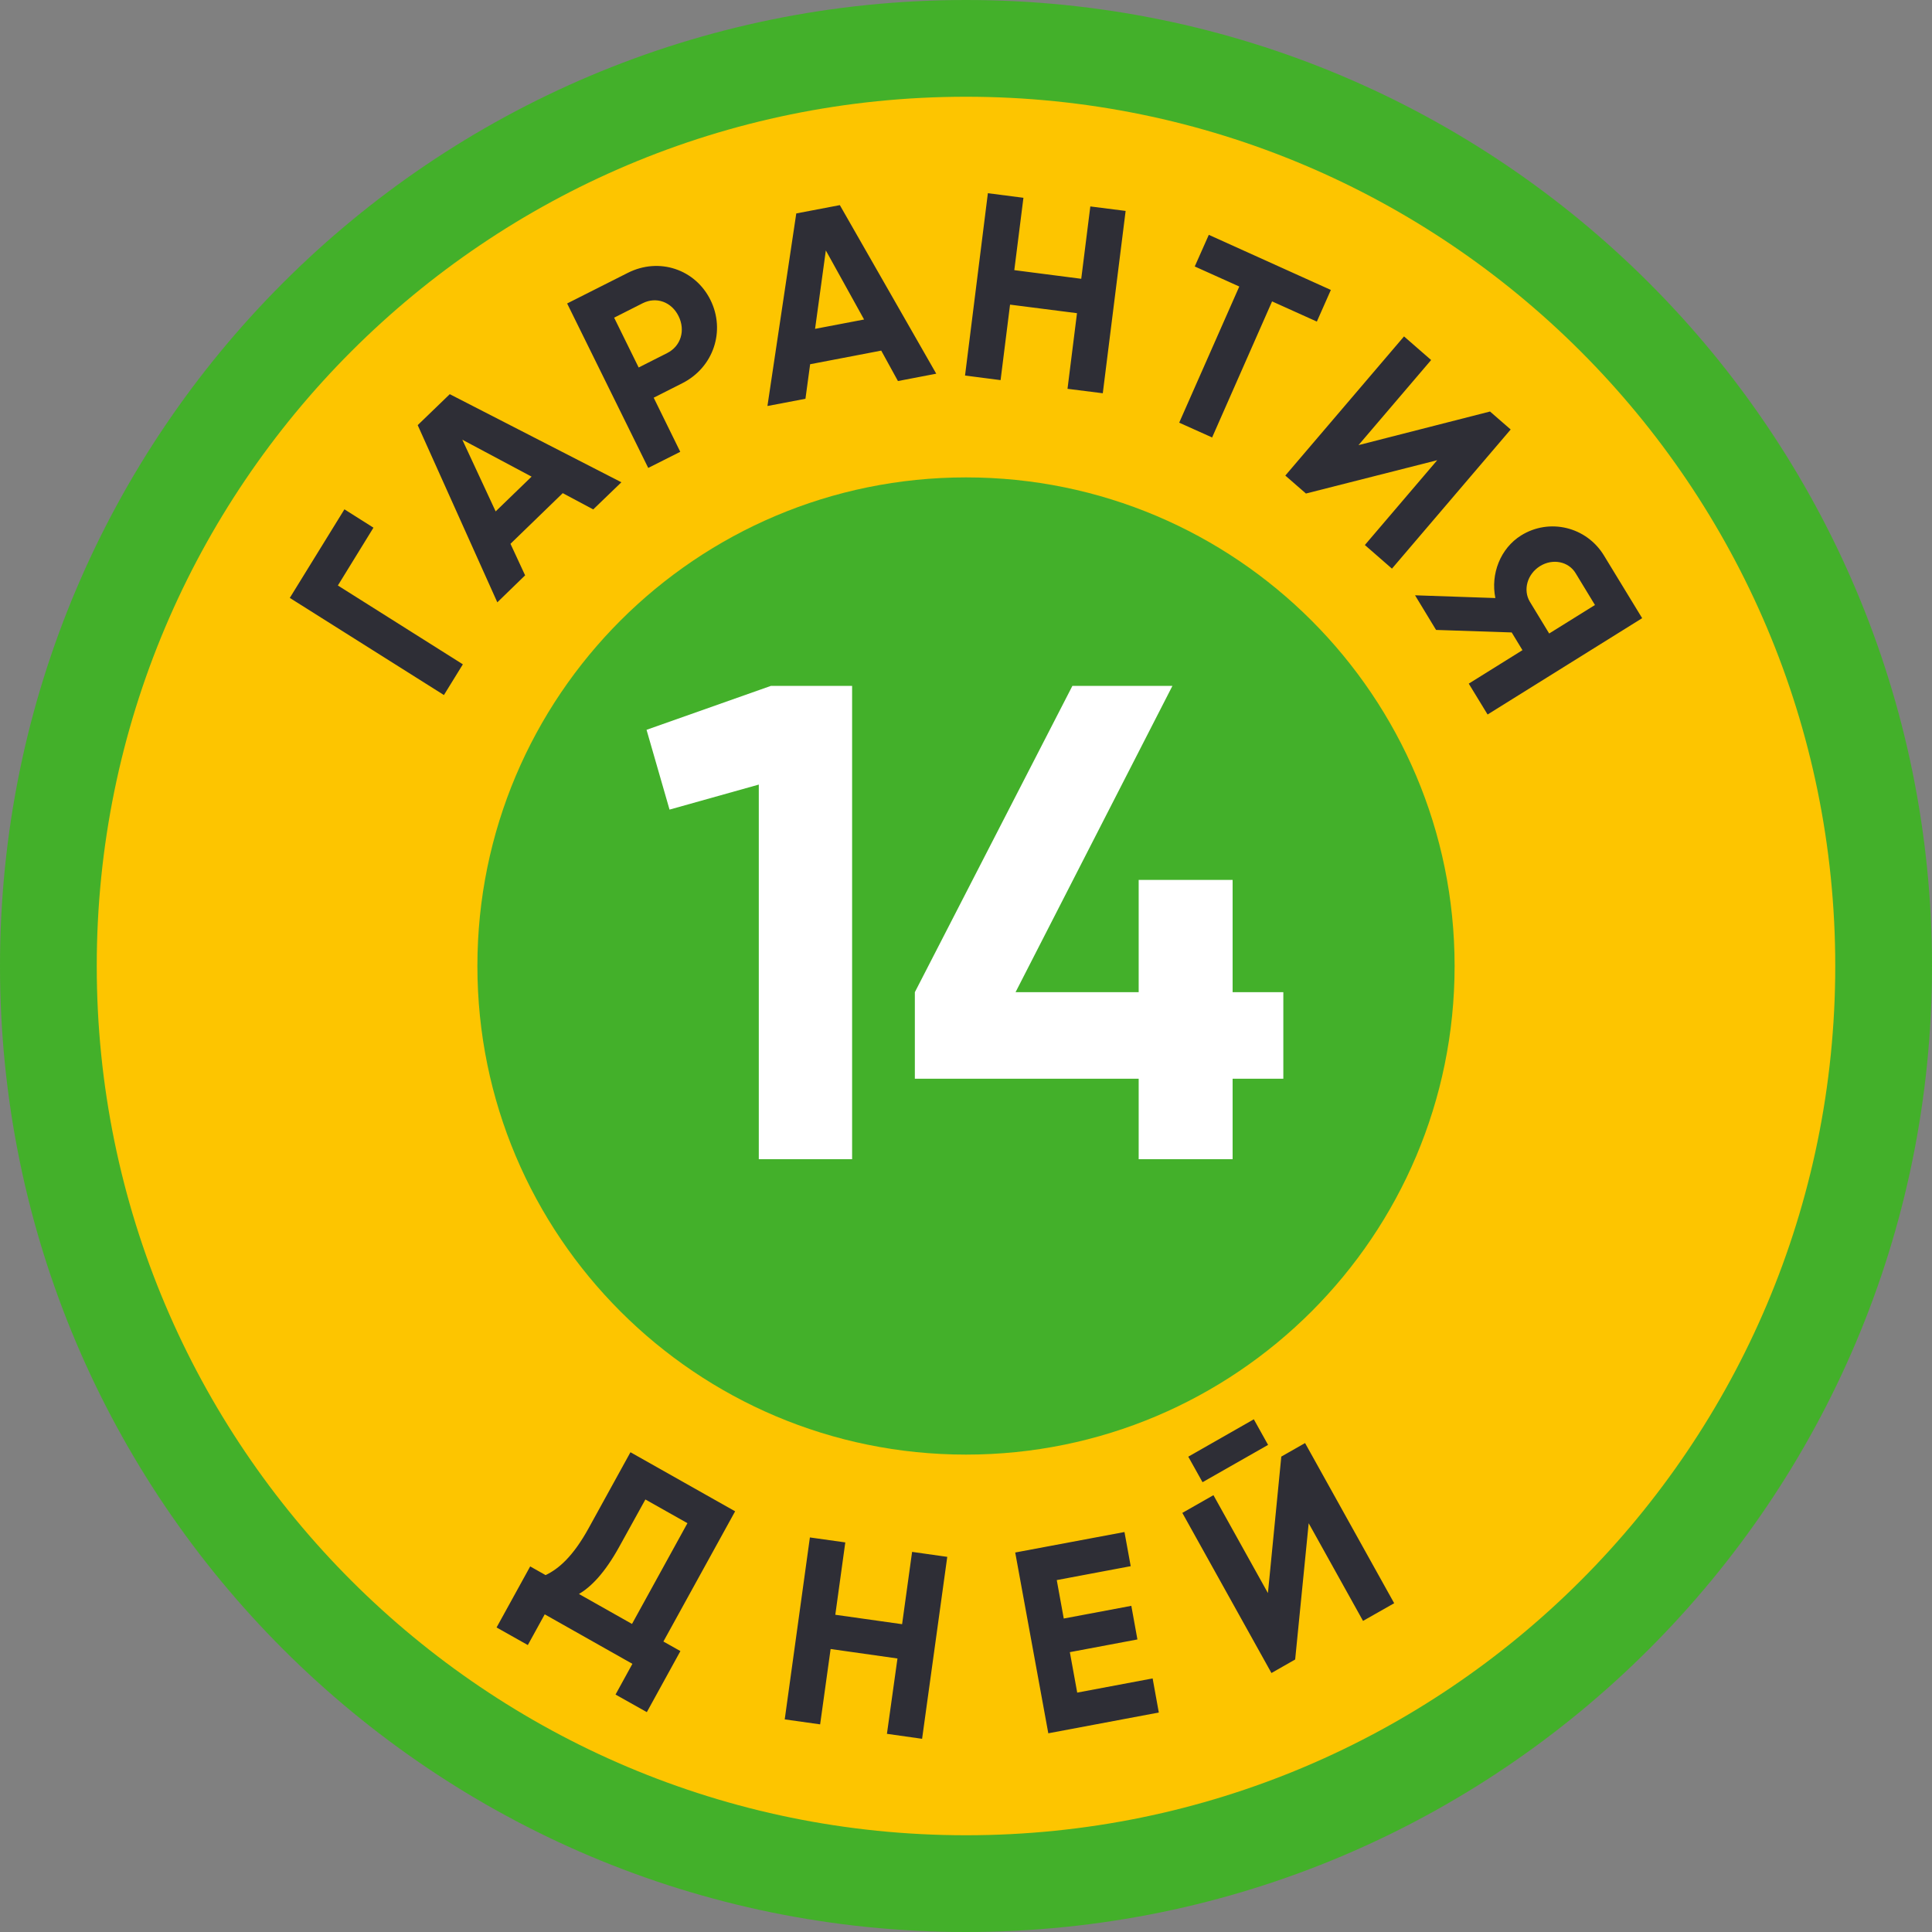
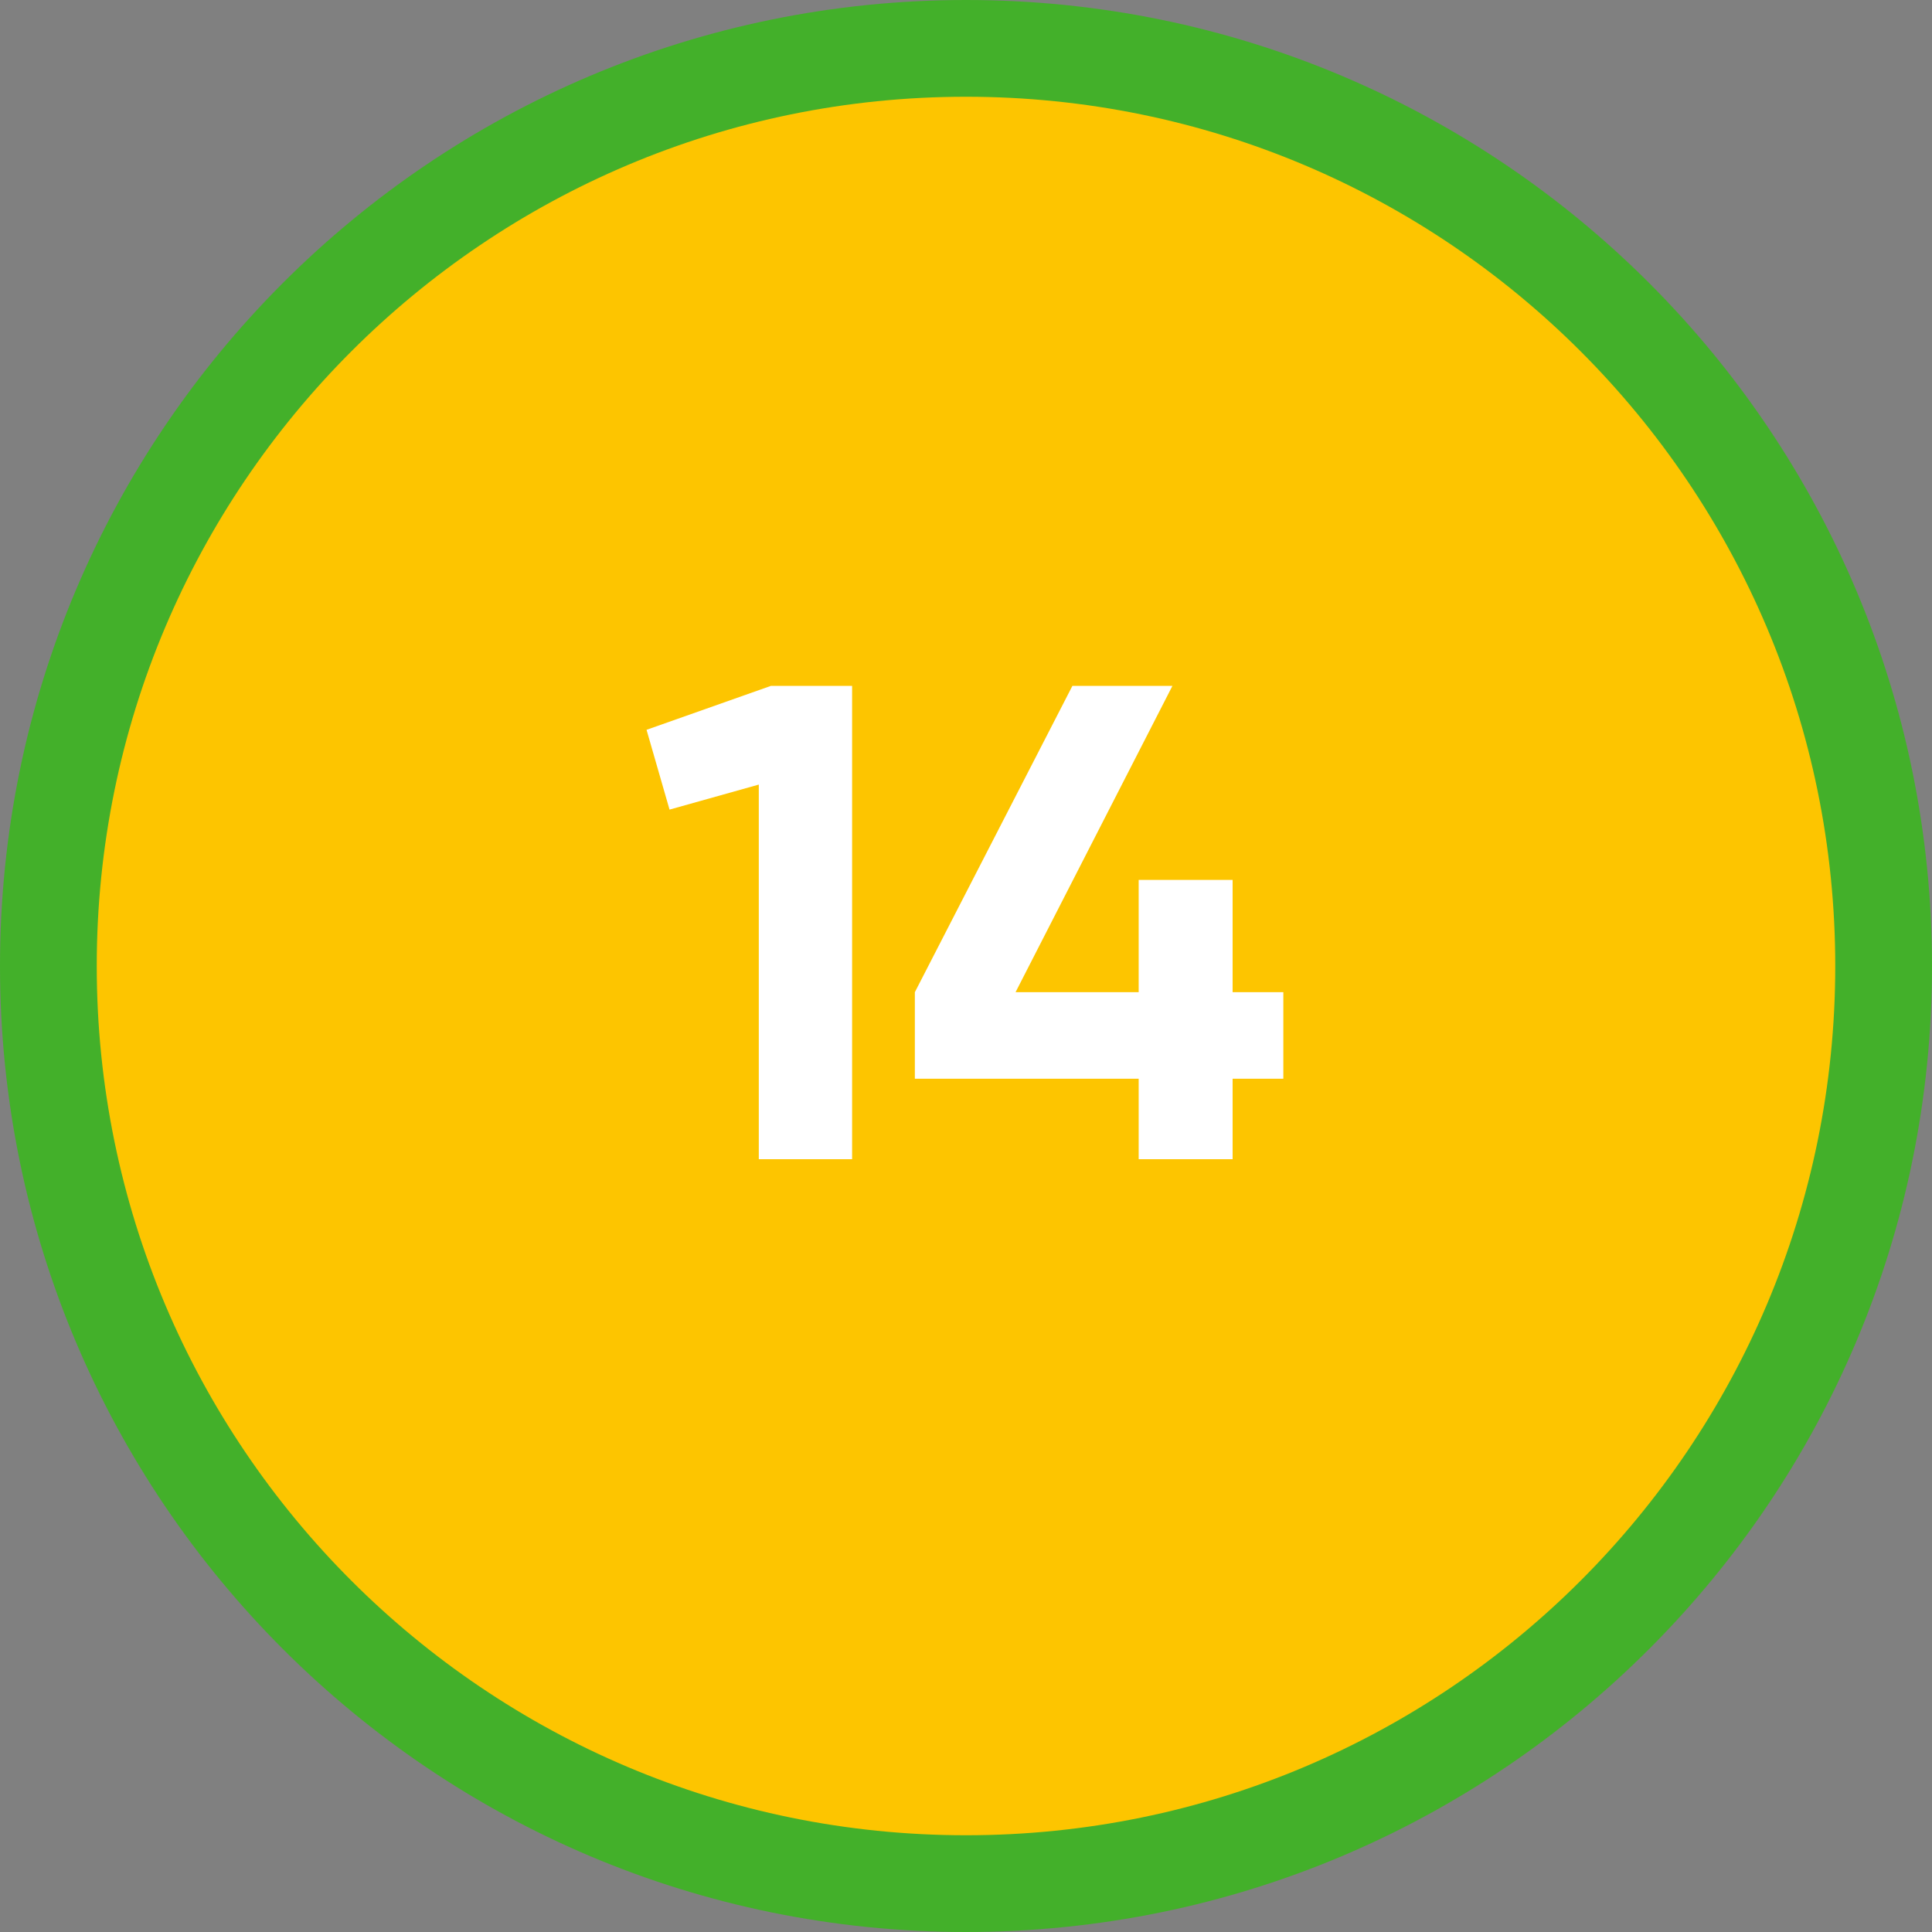
<svg xmlns="http://www.w3.org/2000/svg" width="40" height="40" viewBox="0 0 40 40" fill="none">
  <rect x="0" y="0" width="40" height="40" fill="#808080" stroke="none" />
  <g clip-path="url(#clip0_528_2542)">
    <path d="M20 40C31.046 40 40 31.046 40 20C40 8.954 31.046 0 20 0C8.954 0 0 8.954 0 20C0 31.046 8.954 40 20 40Z" fill="#43B02A" />
    <path d="M20 37.997C29.939 37.997 37.997 29.94 37.997 20C37.997 10.061 29.939 2.003 20 2.003C10.06 2.003 2.003 10.061 2.003 20C2.003 29.94 10.06 37.997 20 37.997Z" fill="#FDC500" />
-     <path d="M6.994 12.121L9.583 13.754L9.191 14.39L6 12.379L7.131 10.545L7.732 10.925L6.994 12.124V12.121ZM10.297 12.472L8.648 8.802L9.312 8.161L12.865 9.985L12.282 10.547L11.651 10.21L10.569 11.259L10.872 11.912L10.295 12.472H10.297ZM10.262 10.588L11.006 9.868L9.572 9.104L10.262 10.588ZM13.421 9.688L11.742 6.283L12.997 5.65C13.647 5.321 14.396 5.576 14.71 6.212C15.024 6.848 14.775 7.607 14.125 7.935L13.534 8.234L14.084 9.354L13.421 9.688ZM13.222 7.609L13.813 7.31C14.098 7.166 14.194 6.84 14.05 6.547C13.905 6.25 13.588 6.136 13.306 6.278L12.715 6.577L13.222 7.607V7.609ZM16.676 8.256L15.889 8.406L16.486 4.419L17.388 4.247L19.384 7.737L18.591 7.889L18.245 7.259L16.773 7.541L16.676 8.256ZM16.878 6.808L17.89 6.615L17.098 5.185L16.875 6.81L16.878 6.808ZM22.102 8.05L22.832 8.142L23.305 4.367L22.574 4.274L22.386 5.772L21 5.593L21.189 4.095L20.453 4L19.98 7.775L20.716 7.87L20.912 6.307L22.298 6.484L22.102 8.047V8.05ZM25.094 9.061L26.337 6.24L27.264 6.658L27.554 6.003L25.027 4.862L24.736 5.517L25.658 5.932L24.414 8.751L25.091 9.055L25.094 9.061ZM27.038 10.218L29.756 9.528L28.258 11.284L28.819 11.773L31.277 8.892L30.849 8.52L28.126 9.216L29.63 7.454L29.069 6.965L26.611 9.846L27.038 10.218ZM34 12.798L30.799 14.793L30.409 14.154L31.521 13.461L31.298 13.094L29.732 13.042L29.297 12.325L30.96 12.382C30.858 11.884 31.064 11.352 31.494 11.085C32.08 10.721 32.848 10.906 33.21 11.504L34 12.8V12.798ZM33.022 12.526L32.622 11.868C32.477 11.626 32.149 11.556 31.884 11.721C31.618 11.887 31.529 12.216 31.674 12.458L32.074 13.116L33.022 12.526ZM15.22 31.29L13.735 33.986L14.087 34.184L13.392 35.448L12.744 35.084L13.093 34.448L11.278 33.423L10.928 34.059L10.281 33.695L10.977 32.431L11.296 32.611C11.57 32.48 11.866 32.222 12.188 31.638L13.053 30.067L15.22 31.29ZM14.235 31.537L13.362 31.045L12.827 32.013C12.513 32.584 12.229 32.858 11.987 33.002L13.085 33.622L14.232 31.537H14.235ZM18.677 33.627L17.294 33.432L17.501 31.934L16.768 31.831L16.247 35.598L16.98 35.701L17.197 34.141L18.581 34.337L18.363 35.897L19.091 36L19.612 32.233L18.884 32.13L18.677 33.627ZM22.303 35.046L22.15 34.206L23.549 33.943L23.423 33.247L22.024 33.51L21.879 32.714L23.41 32.426L23.281 31.719L21.019 32.143L21.704 35.886L23.992 35.456L23.864 34.75L22.306 35.043L22.303 35.046ZM24.898 30.687L26.254 29.915L25.959 29.385L24.602 30.159L24.898 30.689V30.687ZM26.528 30.157L26.251 32.983L25.123 30.956L24.479 31.323L26.324 34.638L26.815 34.358L27.095 31.537L28.22 33.559L28.865 33.193L27.02 29.877L26.528 30.157Z" fill="#2E2E36" />
-     <path d="M20 30.116C25.587 30.116 30.116 25.587 30.116 20C30.116 14.413 25.587 9.884 20 9.884C14.413 9.884 9.884 14.413 9.884 20C9.884 25.587 14.413 30.116 20 30.116Z" fill="#43B02A" />
    <path d="M15.962 14.2H17.642V24H15.71V16.244L13.862 16.762L13.386 15.11L15.962 14.2ZM26.57 20.542V22.334H25.52V24H23.575V22.334H18.941V20.542L22.203 14.2H24.274L21.026 20.542H23.575V18.218H25.52V20.542H26.57Z" fill="white" />
  </g>
  <defs>
    <clipPath id="clip0_528_2542">
      <rect width="40" height="40" fill="white" />
    </clipPath>
  </defs>
</svg>